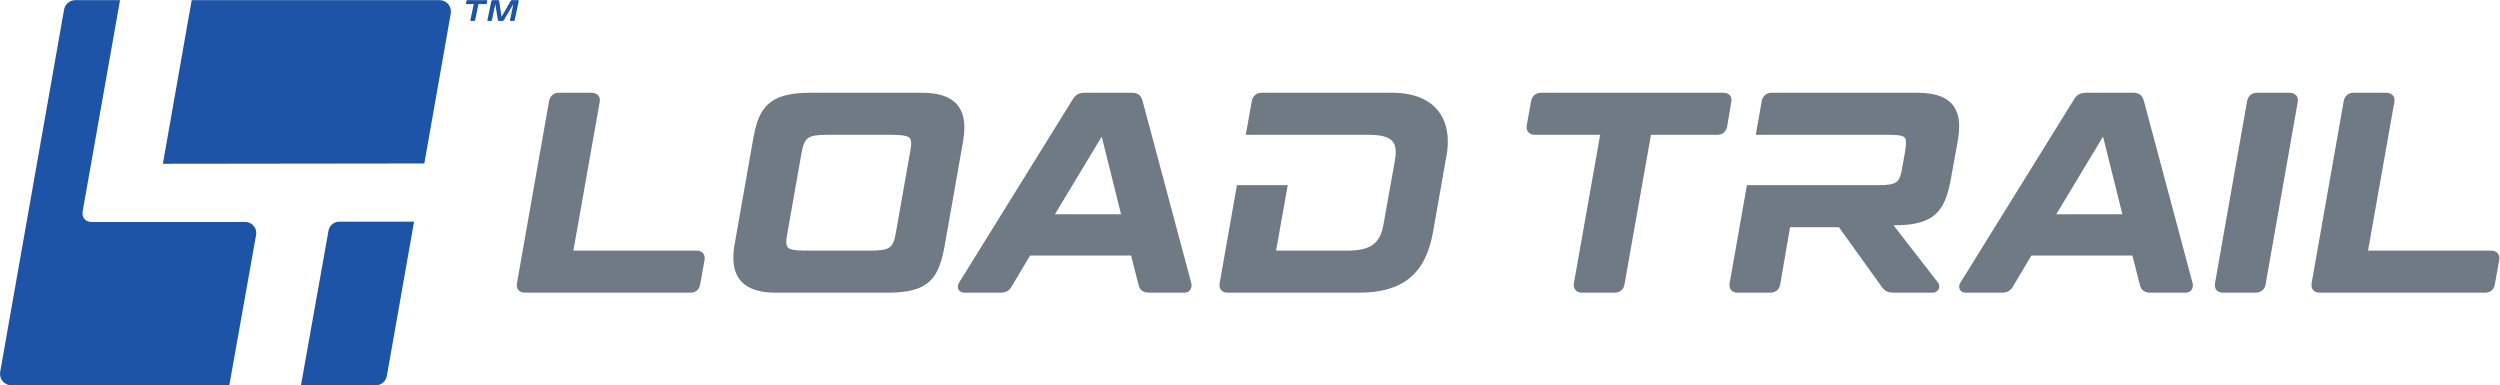
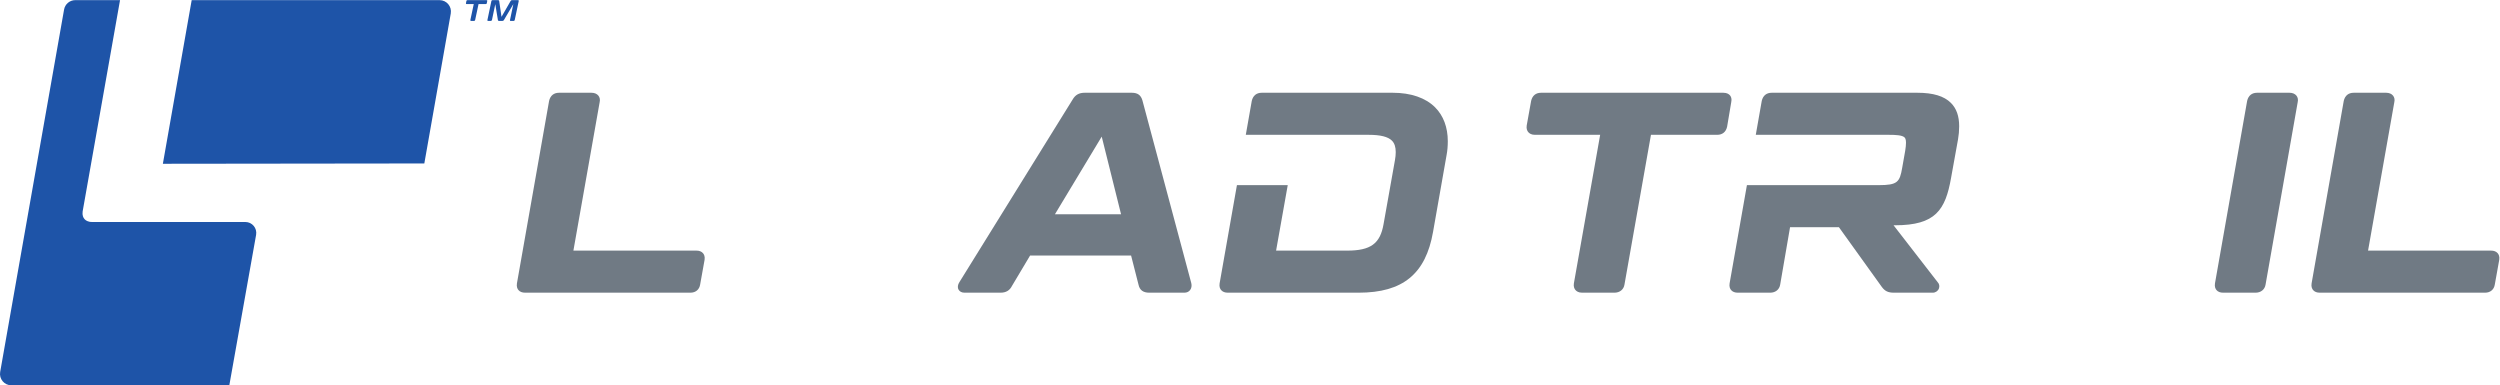
<svg xmlns="http://www.w3.org/2000/svg" xmlns:ns1="http://sodipodi.sourceforge.net/DTD/sodipodi-0.dtd" xmlns:ns2="http://www.inkscape.org/namespaces/inkscape" version="1.1" id="svg2" width="336" height="51.787" viewBox="0 0 336 51.787" ns1:docname="Load-Trail-C_CMYK.eps">
  <defs id="defs6" />
  <g id="g8" ns2:groupmode="layer" ns2:label="ink_ext_XXXXXX" transform="matrix(1.333,0,0,-1.333,0,51.787)">
    <g id="g10" transform="scale(0.1)">
      <path d="M 702.125,135.82 H 578.133 l 26.469,149.641 c 0.589,2.504 0.14,4.852 -1.262,6.598 -1.504,1.879 -3.977,2.918 -6.953,2.918 H 563.66 c -5.23,0 -8.789,-2.848 -10.027,-8.168 L 521.188,102.711 c -0.536,-3.414 0.554,-5.524 1.558,-6.691 1.5,-1.742 3.754,-2.621 6.703,-2.621 H 696.16 c 5.223,0 8.961,3.145 9.75,8.153 l 4.485,24.976 c 0.519,3.411 -0.575,5.516 -1.586,6.684 -1.5,1.73 -3.75,2.609 -6.684,2.609" style="fill:#707a84;fill-opacity:1;fill-rule:nonzero;stroke:none" id="path12" />
-       <path d="m 793.473,151.105 14.605,82.758 c 2.86,16.075 6.473,18.7 25.785,18.7 h 65.742 c 10.079,0 15.293,-0.922 17.45,-3.071 0.711,-0.711 1.656,-2.074 1.66,-5.695 -0.004,-1.867 -0.375,-4.246 -0.817,-7.004 L 903.367,154.465 C 900.773,138.434 897.16,135.82 877.59,135.82 h -65.742 c -10.035,0 -15.235,0.922 -17.387,3.075 -0.738,0.742 -1.723,2.16 -1.723,5.96 0,1.747 0.328,3.731 0.735,6.25 z m 178.851,108.993 c -0.004,10.461 -2.91,18.668 -8.636,24.394 -7.063,7.055 -18.301,10.485 -34.352,10.485 H 816.895 c -42.047,0 -52.071,-15.18 -57.586,-47.051 L 740.578,141.672 c -0.785,-4.207 -1.164,-8.5 -1.168,-13.113 0.004,-10.543 2.938,-18.813 8.715,-24.586 7.125,-7.117 18.426,-10.575 34.555,-10.575 h 112.441 c 41.703,0 51.379,14.512 57.293,47.047 L 971.16,246.73 c 0.781,4.45 1.164,8.829 1.164,13.368" style="fill:#707a84;fill-opacity:1;fill-rule:nonzero;stroke:none" id="path14" />
      <path d="m 1130.31,172.461 h -66.68 l 47.18,78.297 z m 21.57,114.687 -0.01,0.043 c -1.54,5.383 -4.84,7.786 -10.71,7.786 h -47.55 c -5.7,0 -9.47,-2.157 -12.17,-6.899 L 967.359,104.098 c -1.773,-2.676 -2.093,-5.45 -0.89,-7.617 1.09,-1.957 3.258,-3.082 5.933,-3.082 h 36.368 c 5.57,0 9.3,2.258 11.63,6.942 l 18.21,30.543 h 101.81 l 7.52,-29.516 c 1.16,-5.363 4.68,-7.969 10.76,-7.969 h 35.52 c 2.36,0 4.38,0.934 5.7,2.637 1.42,1.832 1.85,4.391 1.19,7.063 l -49.23,184.05" style="fill:#707a84;fill-opacity:1;fill-rule:nonzero;stroke:none" id="path16" />
      <path d="m 1446.95,280.277 c -9.62,9.618 -24.41,14.7 -42.78,14.7 h -132.03 c -5.23,0 -8.79,-2.848 -10.03,-8.168 l -6.03,-34.246 h 123.95 c 11.8,0 19.43,-1.907 23.35,-5.829 2.61,-2.597 3.87,-6.394 3.87,-11.601 0,-2.477 -0.28,-5.375 -0.79,-8.16 l -11.47,-64.368 c -3.39,-19.773 -13,-26.785 -36.7,-26.785 h -71.67 l 11.75,66.016 h -51.23 l -17.47,-99.125 c -0.54,-3.414 0.55,-5.524 1.56,-6.691 1.5,-1.742 3.75,-2.621 6.7,-2.621 h 132.03 c 44.42,0 67.52,18.911 74.92,61.305 l 13.7,77.738 c 0.78,4.211 1.17,8.68 1.17,13.668 0,13.989 -4.43,25.805 -12.8,34.168" style="fill:#707a84;fill-opacity:1;fill-rule:nonzero;stroke:none" id="path18" />
      <path d="m 1741.33,260.582 4.2,24.883 c 0.78,3.402 -0.21,5.562 -1.18,6.773 -1.01,1.25 -3,2.739 -6.77,2.739 h -183.77 c -5.25,0 -8.8,-2.848 -10.03,-8.157 l -4.49,-24.965 c -0.5,-3.332 0.62,-5.449 1.65,-6.632 1.05,-1.211 3.05,-2.66 6.63,-2.66 h 65.8 l -26.51,-149.852 c -0.52,-3.328 0.59,-5.449 1.61,-6.637 1.06,-1.223 3.06,-2.676 6.65,-2.676 h 32.72 c 5.32,0 9.26,3.223 10.04,8.165 l 26.71,151 h 66.75 c 5.25,0 8.8,2.847 9.99,8.019" style="fill:#707a84;fill-opacity:1;fill-rule:nonzero;stroke:none" id="path20" />
-       <path d="m 2139.89,172.461 h -66.68 l 47.17,78.297 z m 21.57,114.687 -0.02,0.043 c -1.53,5.383 -4.84,7.786 -10.71,7.786 h -47.54 c -5.71,0 -9.48,-2.157 -12.17,-6.899 l -114.08,-183.98 c -1.78,-2.676 -2.1,-5.45 -0.89,-7.617 1.08,-1.957 3.25,-3.082 5.93,-3.082 h 36.37 c 5.56,0 9.29,2.258 11.63,6.942 l 18.2,30.543 H 2150 l 7.52,-29.516 c 1.16,-5.363 4.67,-7.969 10.75,-7.969 h 35.52 c 2.37,0 4.39,0.934 5.71,2.637 1.41,1.832 1.85,4.391 1.18,7.063 l -49.22,184.05" style="fill:#707a84;fill-opacity:1;fill-rule:nonzero;stroke:none" id="path22" />
      <path d="m 2315.4,292.059 c -1.51,1.879 -3.98,2.918 -6.96,2.918 h -32.72 c -5.24,0 -8.79,-2.848 -10.03,-8.168 l -32.45,-184.098 c -0.53,-3.414 0.56,-5.524 1.56,-6.691 1.5,-1.742 3.75,-2.621 6.7,-2.621 h 32.73 c 5.31,0 9.25,3.223 10.03,8.165 l 32.4,183.898 c 0.59,2.504 0.14,4.852 -1.26,6.598" style="fill:#707a84;fill-opacity:1;fill-rule:nonzero;stroke:none" id="path24" />
      <path d="m 2518.28,133.211 c -1.5,1.73 -3.75,2.609 -6.68,2.609 h -124 l 26.47,149.641 c 0.59,2.504 0.15,4.852 -1.26,6.598 -1.5,1.879 -3.97,2.918 -6.95,2.918 h -32.73 c -5.23,0 -8.79,-2.848 -10.03,-8.168 l -32.44,-184.098 c -0.54,-3.414 0.55,-5.524 1.56,-6.691 1.5,-1.742 3.75,-2.621 6.7,-2.621 h 166.71 c 5.22,0 8.96,3.145 9.75,8.153 l 4.49,24.976 c 0.52,3.411 -0.58,5.516 -1.59,6.684" style="fill:#707a84;fill-opacity:1;fill-rule:nonzero;stroke:none" id="path26" />
      <path d="m 1967,284.75 c -6.88,6.883 -17.94,10.227 -33.82,10.227 h -146.85 c -5.23,0 -8.79,-2.848 -10.03,-8.168 l -6.03,-34.246 h 134.29 c 6.8,0 13.4,-0.325 15.71,-2.633 0.62,-0.621 1.45,-1.848 1.45,-5.285 0,-2.184 -0.29,-5.172 -0.8,-8.18 l -3.07,-17.36 c -2.45,-14.218 -4.75,-17.269 -23.55,-17.269 h -132.97 l -17.47,-99.125 c -0.54,-3.414 0.55,-5.524 1.56,-6.691 1.5,-1.742 3.75,-2.621 6.7,-2.621 h 32.72 c 5.32,0 9.26,3.223 10.03,8.176 l 9.95,57.836 h 49.28 l 43.33,-60.328 c 3.15,-4.195 6.34,-5.684 12.17,-5.684 h 39.16 c 2.69,0 5.16,1.672 6.14,4.168 0.89,2.301 0.35,4.829 -1.17,6.317 l -44.55,57.488 h 1.55 c 40.83,0 50.73,15.438 56.45,47.879 l 6.98,38.609 c 0.79,4.454 1.17,8.825 1.17,13.368 0,10.23 -2.73,17.921 -8.33,23.523" style="fill:#707a84;fill-opacity:1;fill-rule:nonzero;stroke:none" id="path28" />
      <path d="m 164.211,223.371 263.613,0.324 26.66,151.2 c 1.239,7.031 -4.168,13.476 -11.308,13.476 H 193.27 l -29.059,-165" style="fill:#1e54a8;fill-opacity:1;fill-rule:nonzero;stroke:none" id="path30" />
-       <path d="m 342.055,165.004 c -5.336,0 -9.903,-3.824 -10.84,-9.078 L 303.434,0 h 75.308 c 5.574,0 10.344,4 11.313,9.488 L 417.477,165.004 h -75.422" style="fill:#1e54a8;fill-opacity:1;fill-rule:nonzero;stroke:none" id="path32" />
      <path d="m 258.219,151.738 c 1.199,6.746 -3.989,12.938 -10.84,12.938 H 92.84 c -4.215,0 -6.504,1.621 -7.684,2.976 -1.149,1.325 -2.395,3.719 -1.84,7.645 L 121.023,388.371 H 75.918 c -5.574,0 -10.344,-4 -11.309,-9.488 L 0.176,13.477 C -1.062,6.445 4.348,0 11.488,0 H 231.199 l 27.02,151.738" style="fill:#1e54a8;fill-opacity:1;fill-rule:nonzero;stroke:none" id="path34" />
      <path d="m 490.523,388.371 h -19.191 c -0.57,0 -0.965,-0.285 -1.078,-0.902 l -0.457,-2.239 c -0.117,-0.574 0.109,-0.859 0.683,-0.859 h 7.188 L 474.25,368.32 c -0.113,-0.617 0.113,-0.902 0.684,-0.902 h 3.004 c 0.617,0 1.007,0.285 1.125,0.902 l 3.417,16.051 h 7.192 c 0.57,0 1.008,0.285 1.125,0.859 l 0.457,2.239 c 0.117,0.617 -0.156,0.902 -0.731,0.902" style="fill:#1e54a8;fill-opacity:1;fill-rule:nonzero;stroke:none" id="path36" />
      <path d="m 522.336,388.371 h -6.141 c -0.621,0 -1.058,-0.285 -1.367,-0.855 l -9.18,-16.004 -2.343,16.004 c -0.078,0.57 -0.492,0.855 -1.067,0.855 h -5.668 c -0.57,0 -0.961,-0.285 -1.125,-0.902 l -4.004,-19.149 c -0.164,-0.617 0.114,-0.902 0.684,-0.902 h 2.715 c 0.621,0 1.012,0.285 1.176,0.902 l 3.367,16.004 2.629,-16.051 c 0.078,-0.57 0.398,-0.855 1.019,-0.855 h 3.621 c 0.618,0 1.102,0.285 1.407,0.855 l 9.515,16.098 -3.367,-16.051 c -0.164,-0.617 0.063,-0.902 0.684,-0.902 h 3 c 0.57,0 0.961,0.285 1.078,0.902 l 4.047,19.149 c 0.121,0.617 -0.11,0.902 -0.68,0.902" style="fill:#1e54a8;fill-opacity:1;fill-rule:nonzero;stroke:none" id="path38" />
    </g>
  </g>
</svg>